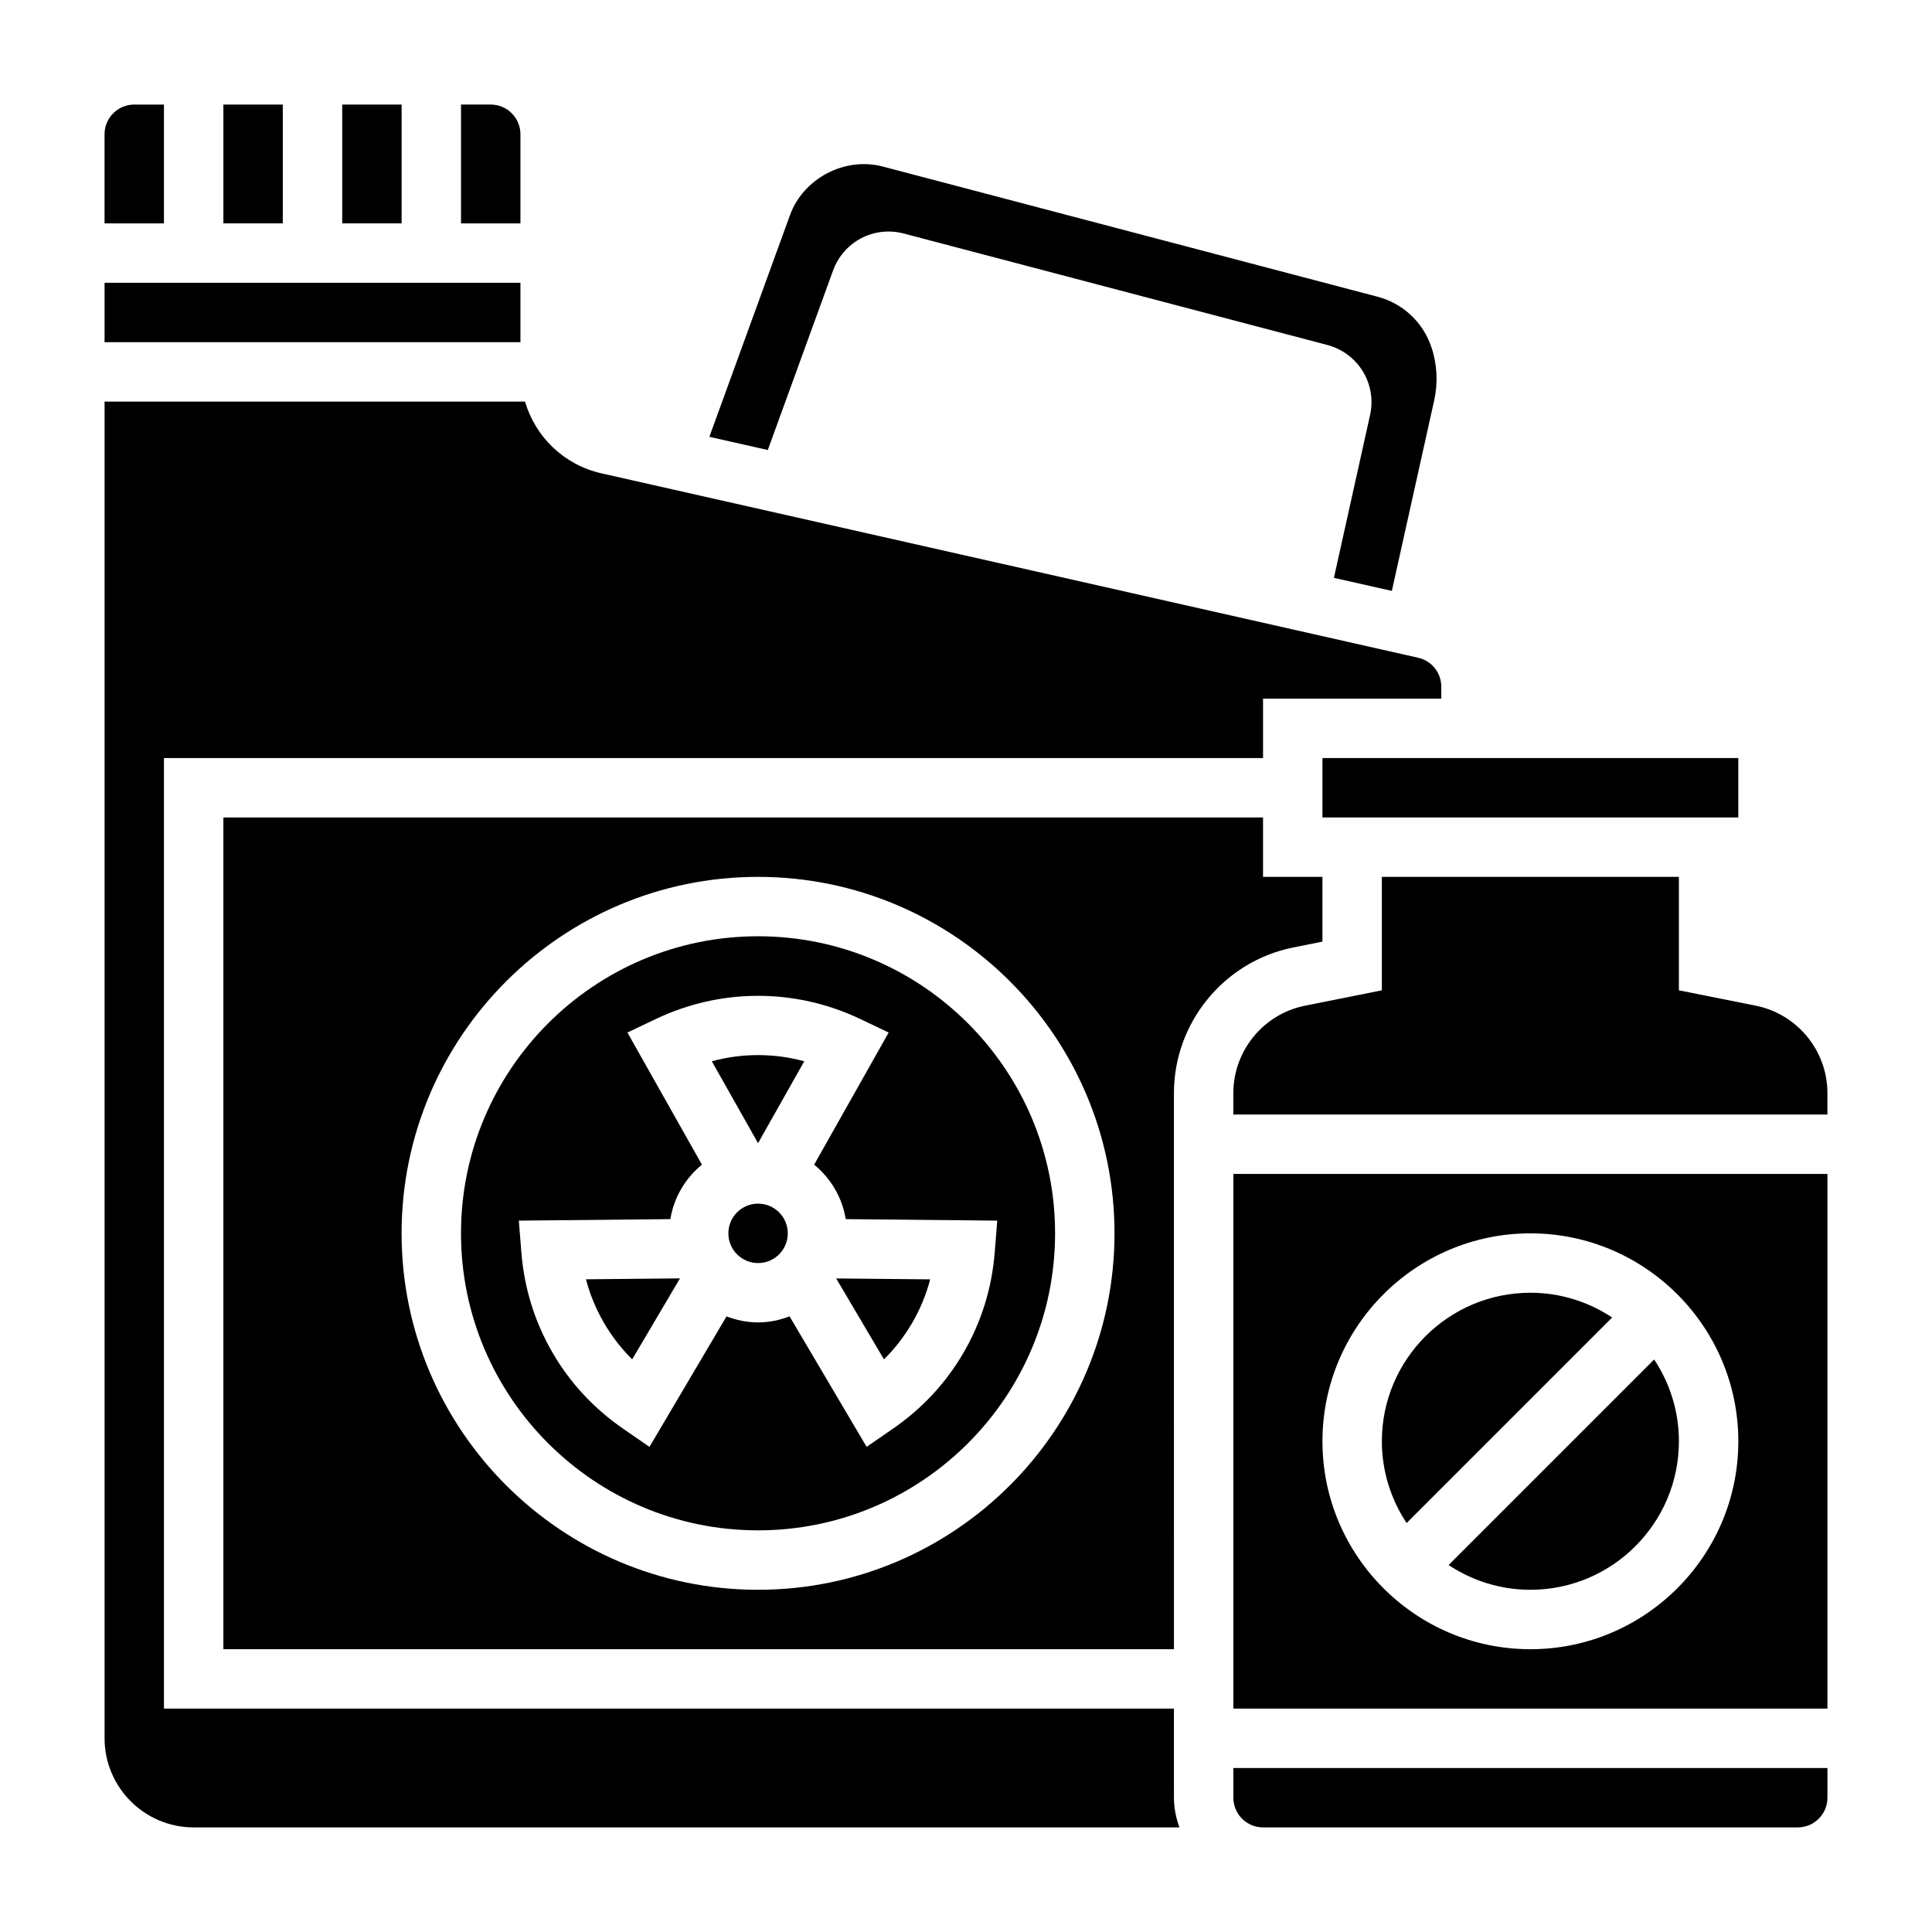
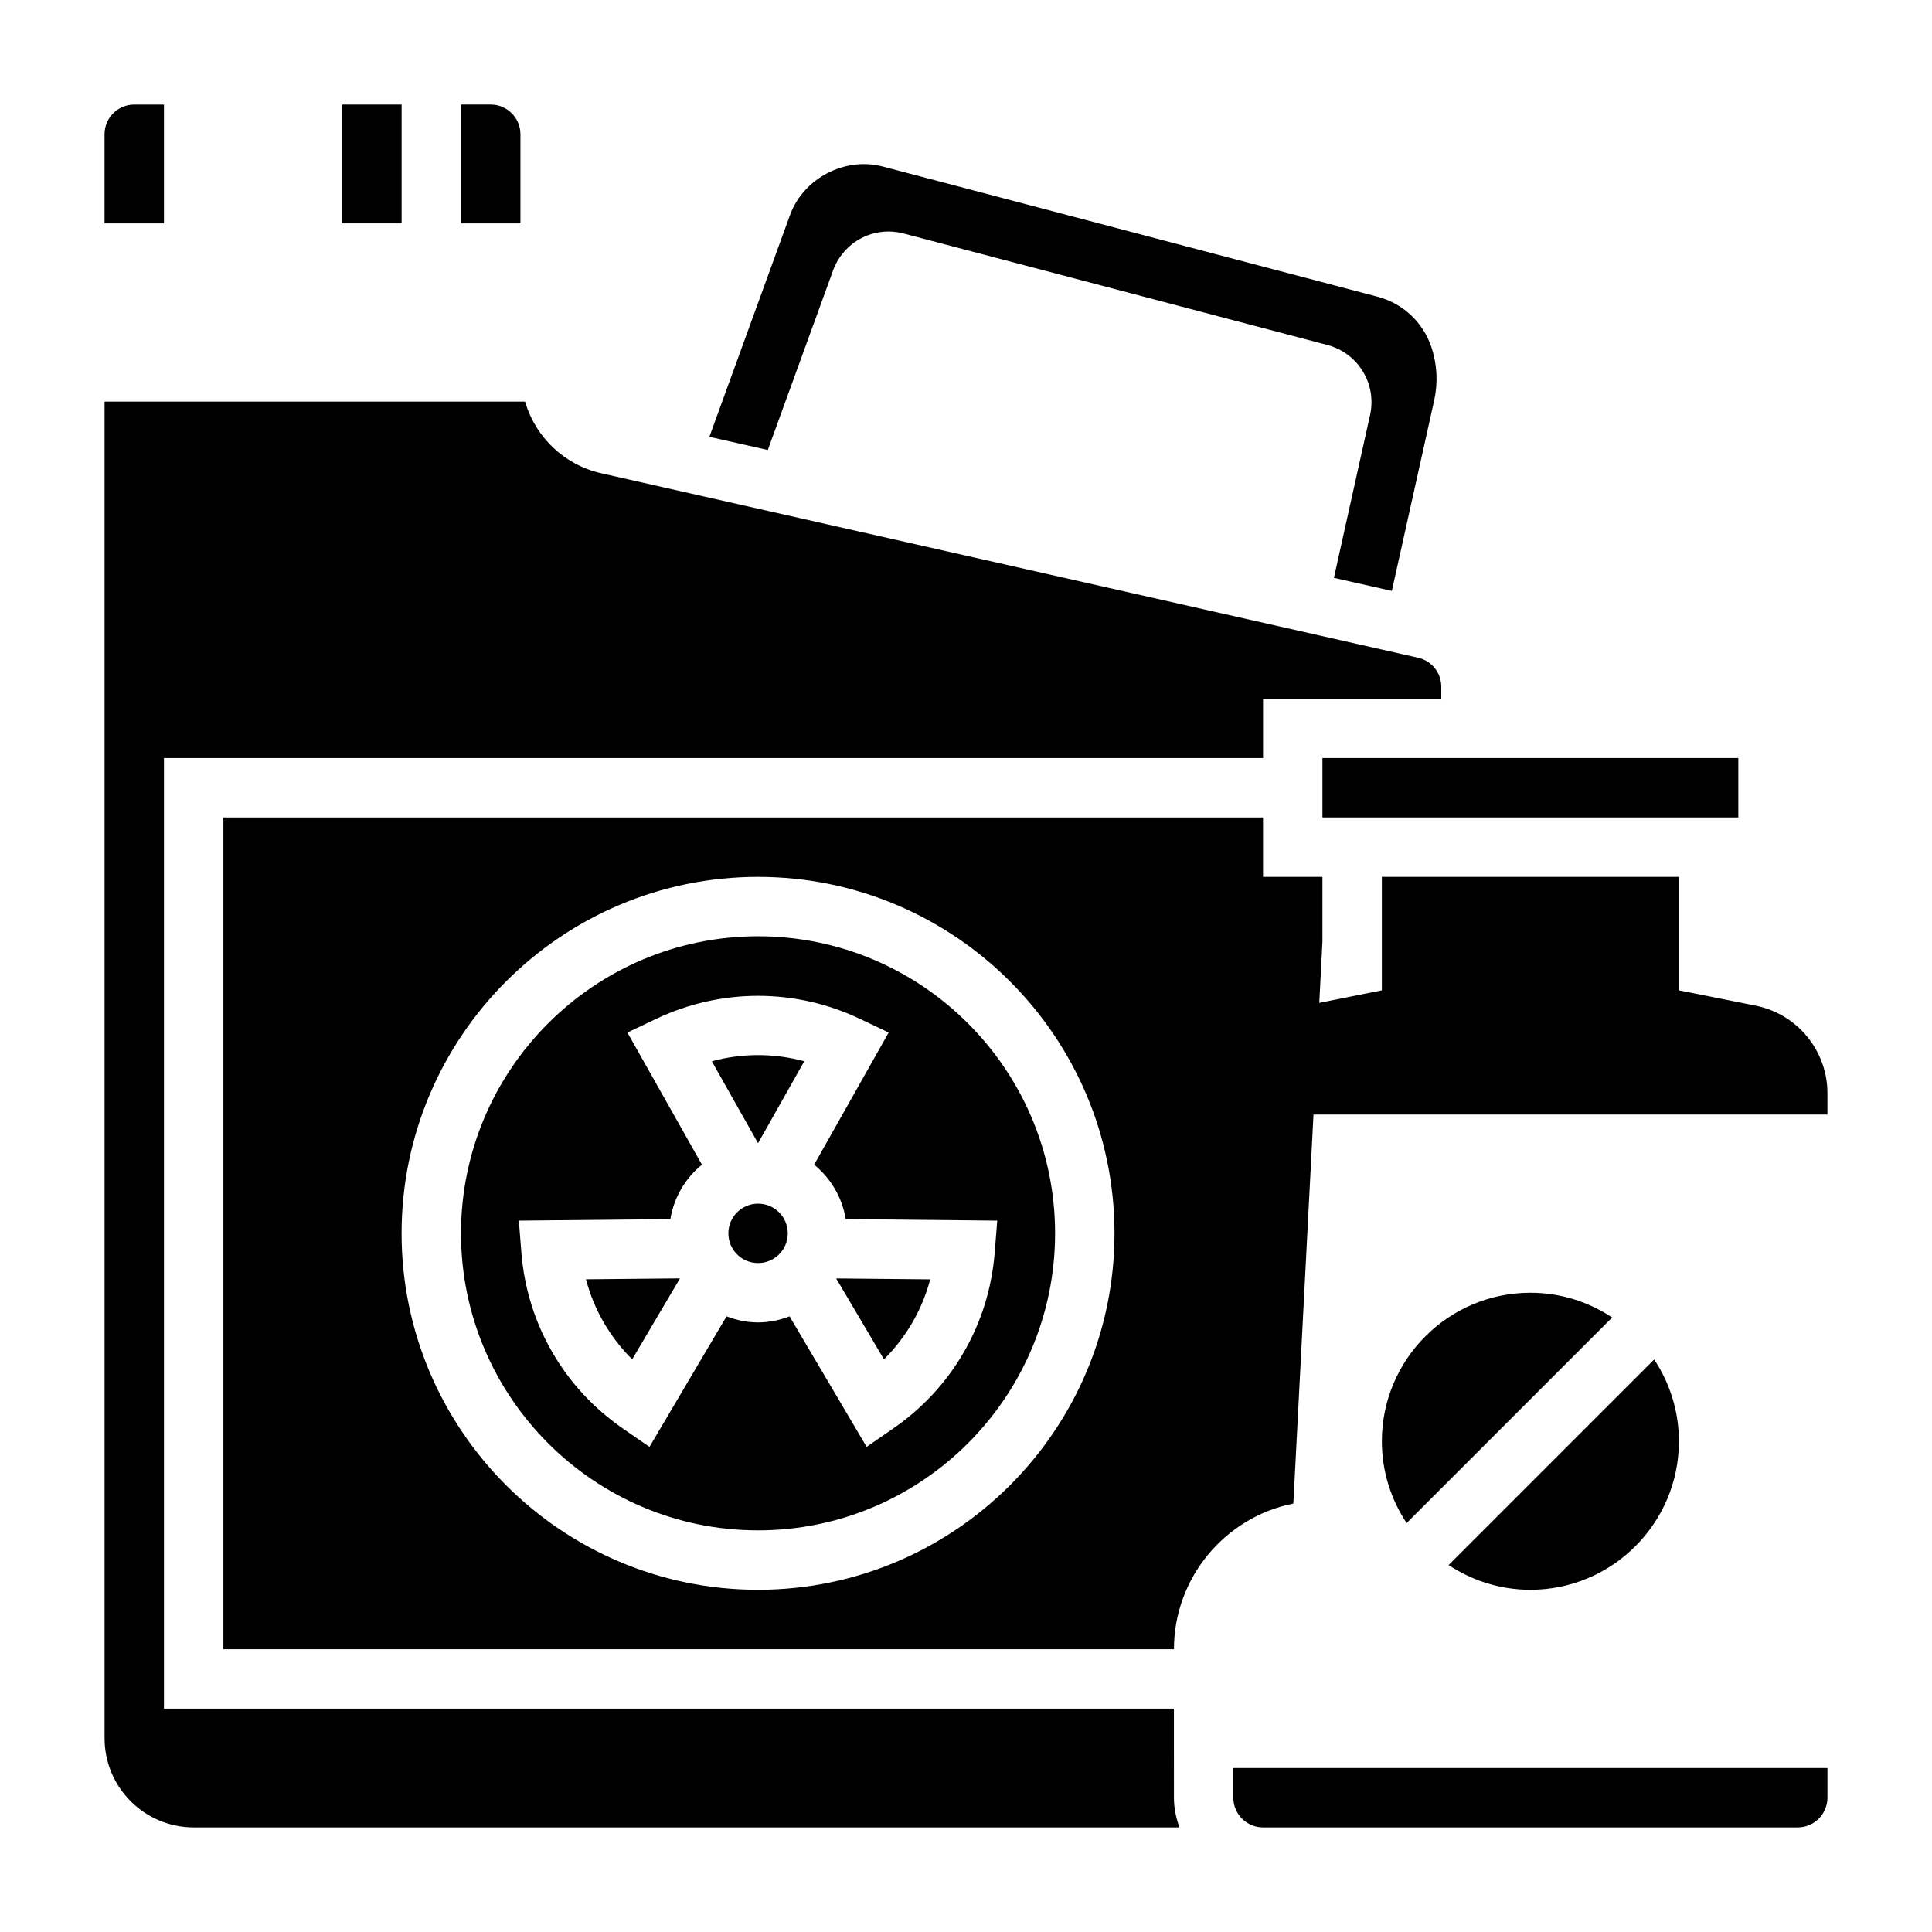
<svg xmlns="http://www.w3.org/2000/svg" fill="#000000" width="800px" height="800px" version="1.1" viewBox="144 144 512 512">
  <g>
    <path d="m494.46 344.89h110.21v15.742h-110.21z" />
    <path d="m303.99 494.46c2.086 3.598 4.606 6.871 7.543 9.785l12.668-21.461-24.914 0.242c1.051 4.012 2.617 7.828 4.703 11.434z" />
    <path d="m455.1 596.8h-267.65v-251.91h291.27v-15.742h47.23v-3.156c0-3.707-2.519-6.863-6.141-7.684l-216.4-48.863c-9.98-2.258-17.508-9.645-20.277-19.02h-111.42v354.24c0 13.02 10.598 23.617 23.617 23.617h261.23c-0.887-2.473-1.453-5.102-1.453-7.875z" />
-     <path d="m171.71 218.94h110.21v15.742h-110.21z" />
    <path d="m281.92 179.58c0-4.344-3.527-7.871-7.871-7.871h-7.871v31.488h15.742z" />
    <path d="m234.69 171.71h15.742v31.488h-15.742z" />
-     <path d="m203.2 171.71h15.742v31.488h-15.742z" />
    <path d="m332.64 425.25 12.25 21.703 12.25-21.703c-7.984-2.184-16.516-2.184-24.5 0z" />
    <path d="m187.45 171.71h-7.871c-4.344 0-7.871 3.527-7.871 7.871v23.617h15.742z" />
    <path d="m352.77 470.85c0 4.348-3.523 7.871-7.871 7.871-4.348 0-7.871-3.523-7.871-7.871s3.523-7.871 7.871-7.871c4.348 0 7.871 3.523 7.871 7.871" />
    <path d="m571.24 493.15c-6.227-4.125-13.664-6.559-21.672-6.559-21.703 0-39.359 17.656-39.359 39.359 0 8.004 2.434 15.445 6.559 21.672z" />
    <path d="m364.75 215.74c2.793-7.699 10.848-11.957 18.805-9.84l112.16 29.512c8.219 2.156 13.219 10.352 11.352 18.648l-9.566 43.074 15.352 3.465 11.219-50.477c1.039-4.676 0.797-9.547-0.723-14.082-2.203-6.621-7.551-11.637-14.289-13.406l-131.12-34.5c-10.027-2.637-21.035 3.102-24.586 12.879l-21.363 58.75 15.484 3.496z" />
    <path d="m549.57 565.31c21.703 0 39.359-17.656 39.359-39.359 0-8.004-2.434-15.445-6.559-21.672l-54.473 54.473c6.227 4.125 13.668 6.559 21.672 6.559z" />
    <path d="m609.3 410.52-20.375-4.07v-30.07h-78.719v30.07l-20.371 4.07c-11 2.195-18.988 11.941-18.988 23.16v5.676h157.44v-5.676c0-11.219-7.992-20.965-18.988-23.16z" />
-     <path d="m470.85 596.8h157.44v-141.7h-157.44zm78.719-125.95c30.379 0 55.105 24.727 55.105 55.105s-24.727 55.105-55.105 55.105-55.105-24.727-55.105-55.105 24.727-55.105 55.105-55.105z" />
    <path d="m344.89 392.12c-43.406 0-78.719 35.312-78.719 78.719s35.312 78.719 78.719 78.719 78.719-35.312 78.719-78.719c0-43.402-35.312-78.719-78.719-78.719zm62.723 83.762c-0.754 9.453-3.504 18.352-8.18 26.449-4.684 8.102-11.012 14.926-18.82 20.309l-6.949 4.793-20.422-34.582c-2.606 1-5.398 1.605-8.352 1.605s-5.746-0.605-8.352-1.598l-20.422 34.582-6.949-4.793c-7.801-5.383-14.137-12.211-18.812-20.301-4.684-8.109-7.43-17.004-8.188-26.457l-0.668-8.406 40.156-0.402c0.945-5.809 4-10.855 8.367-14.43l-19.75-35.016 7.621-3.629c17.145-8.133 36.855-8.133 53.996 0l7.621 3.629-19.75 35.016c4.367 3.574 7.422 8.621 8.367 14.43l40.156 0.402z" />
    <path d="m470.85 620.41c0 4.344 3.527 7.871 7.871 7.871h141.7c4.344 0 7.871-3.527 7.871-7.871v-7.871h-157.44z" />
    <path d="m378.26 504.25c2.938-2.914 5.457-6.188 7.551-9.793 2.078-3.598 3.644-7.414 4.699-11.414l-24.914-0.242z" />
-     <path d="m494.46 393.54v-17.16h-15.742v-15.742l-275.52-0.004v220.42h251.91l-0.004-147.37c0-18.695 13.305-34.938 31.645-38.598zm-149.57 171.77c-52.09 0-94.465-42.375-94.465-94.465s42.375-94.465 94.465-94.465c52.09 0 94.465 42.375 94.465 94.465s-42.375 94.465-94.465 94.465z" />
+     <path d="m494.46 393.54v-17.16h-15.742v-15.742l-275.52-0.004v220.42h251.91c0-18.695 13.305-34.938 31.645-38.598zm-149.57 171.77c-52.09 0-94.465-42.375-94.465-94.465s42.375-94.465 94.465-94.465c52.09 0 94.465 42.375 94.465 94.465s-42.375 94.465-94.465 94.465z" />
  </g>
</svg>